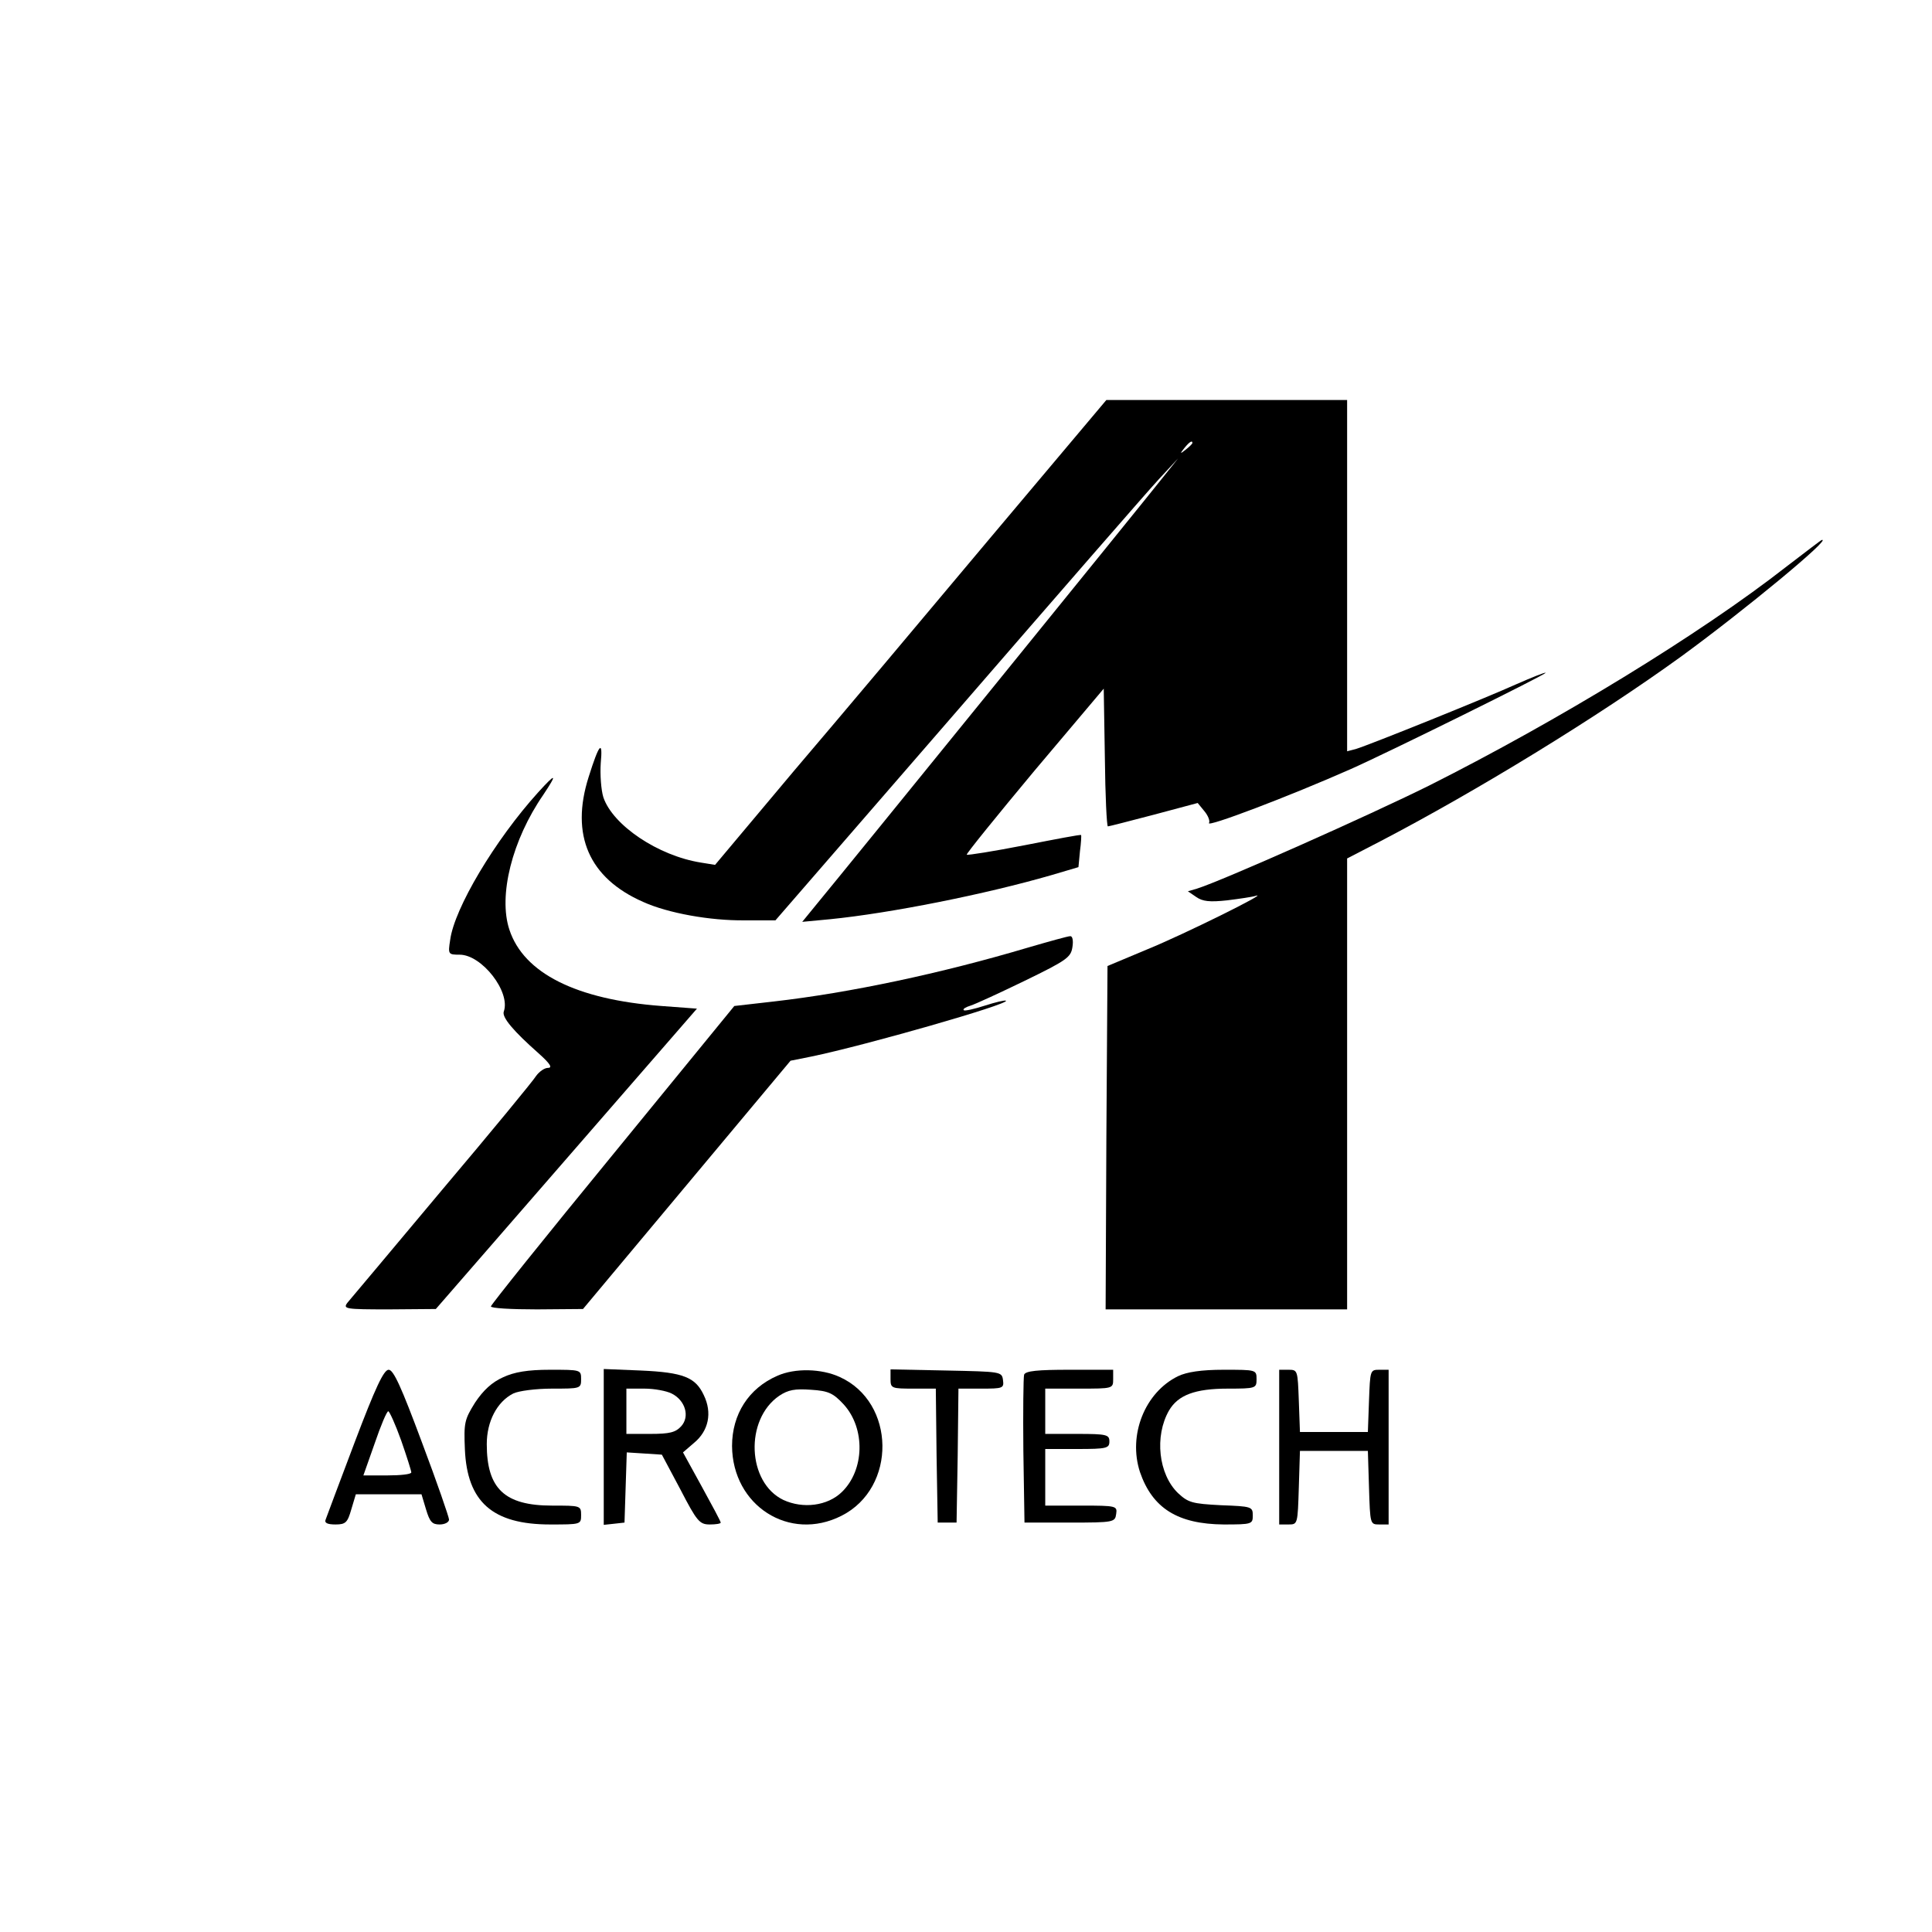
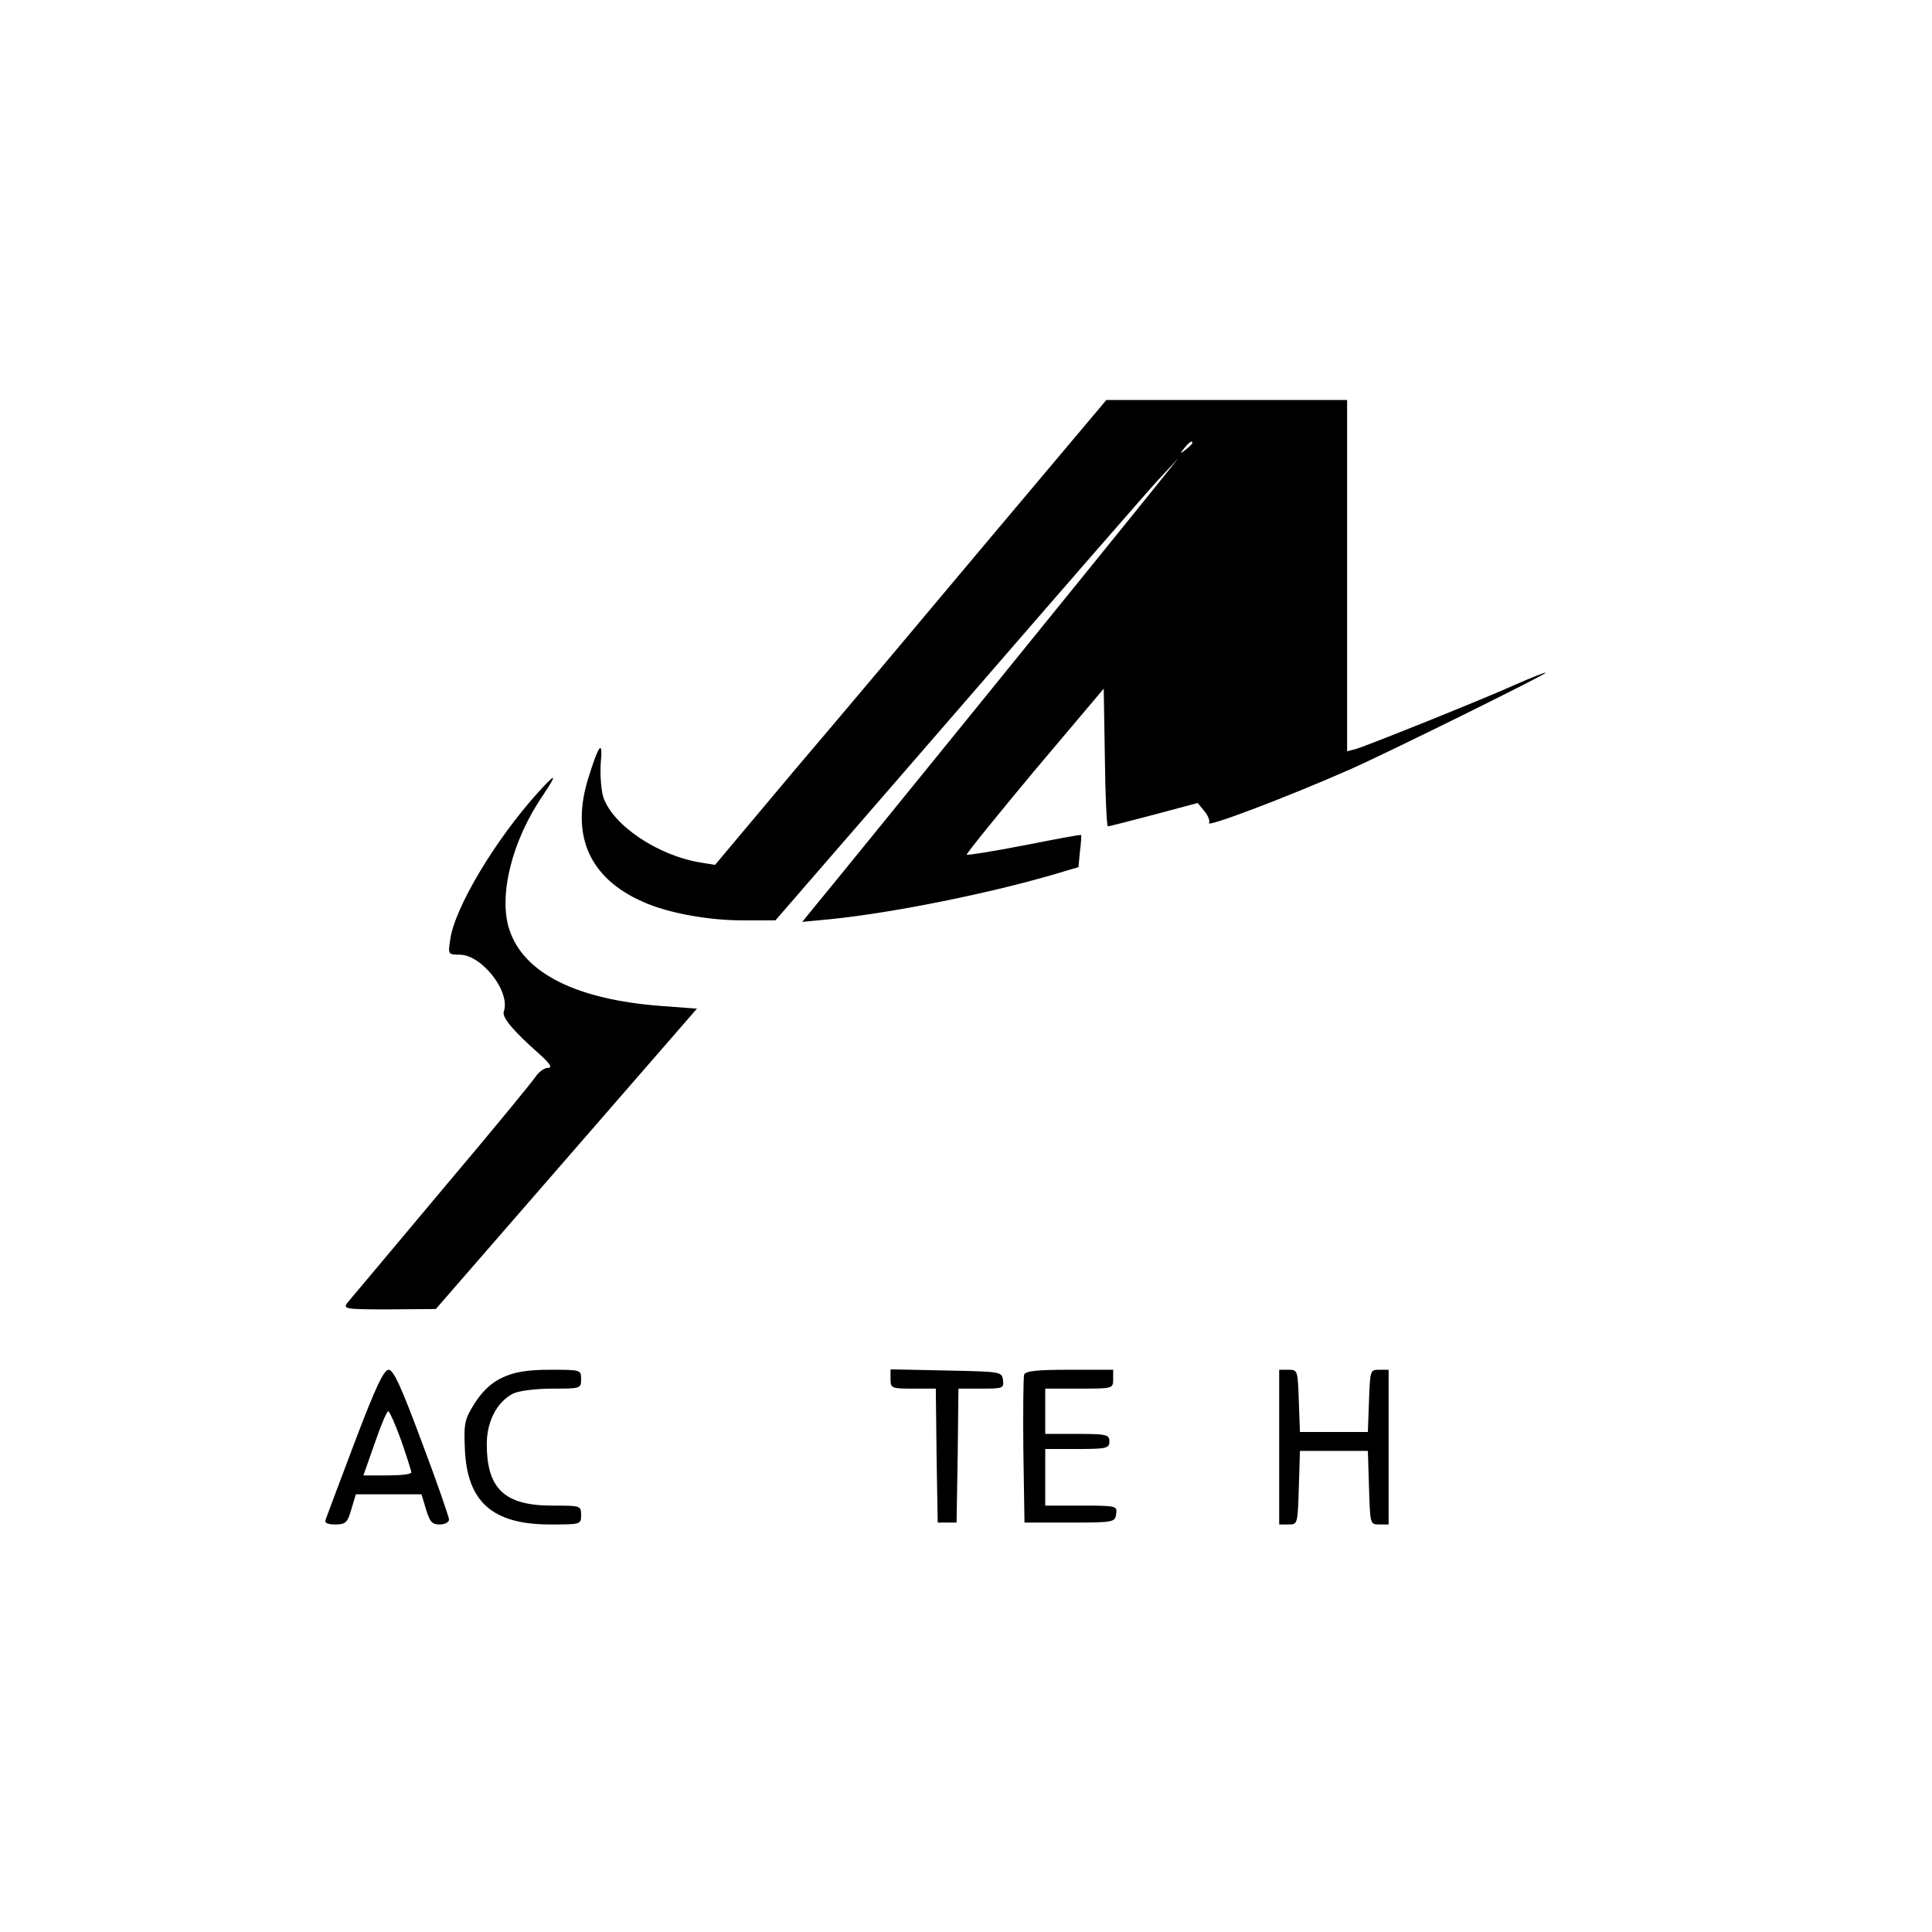
<svg xmlns="http://www.w3.org/2000/svg" version="1.0" width="512pt" height="512pt" viewBox="0 0 512 512" preserveAspectRatio="xMidYMid meet">
  <g transform="translate(0,512) scale(0.1,-0.1)" fill="#000000" stroke="none">
    <path d="M2623 3693 c-170 -203 -403 -480 -519 -616 l-209 -249 -37 6 c-114 18 -234 99 -259 173 -6 19 -9 60 -7 90 6 64 -4 53 -32 -36 -49 -154 1 -268 144 -331 66 -30 178 -50 269 -49 l82 0 483 557 c265 306 505 582 533 612 l51 55 -40 -50 c-44 -56 -852 -1052 -916 -1129 l-40 -49 74 7 c160 16 411 66 587 117 l71 21 4 42 c3 22 4 42 3 43 -1 2 -68 -11 -150 -27 -82 -16 -151 -27 -153 -25 -2 2 79 102 179 222 l184 218 3 -183 c1 -100 5 -182 8 -182 3 0 57 14 122 31 l116 31 18 -22 c10 -12 15 -26 12 -31 -8 -13 211 70 376 143 95 42 520 252 516 255 -1 2 -36 -12 -77 -30 -77 -35 -387 -160 -426 -172 l-23 -6 0 465 0 466 -319 0 -319 0 -309 -367z m537 253 c0 -2 -8 -10 -17 -17 -16 -13 -17 -12 -4 4 13 16 21 21 21 13z" />
-     <path d="M4735 3619 c-230 -180 -606 -409 -948 -581 -159 -79 -548 -252 -615 -273 l-24 -7 22 -15 c17 -12 36 -14 82 -9 32 4 67 9 76 12 40 12 -192 -103 -288 -142 l-105 -44 -3 -455 -2 -455 320 0 320 0 0 598 0 597 87 45 c257 134 577 330 798 490 166 121 402 316 373 309 -2 0 -43 -32 -93 -70z" />
    <path d="M1426 3020 c-114 -126 -222 -307 -233 -391 -6 -38 -5 -39 25 -39 59 0 136 -99 117 -151 -5 -15 25 -51 93 -111 30 -27 37 -38 24 -38 -9 0 -23 -10 -31 -21 -7 -12 -119 -148 -250 -303 -130 -155 -242 -289 -250 -298 -13 -17 -6 -18 110 -18 l124 1 346 398 346 398 -94 7 c-226 17 -365 87 -403 202 -30 90 7 238 90 358 38 57 34 59 -14 6z" />
-     <path d="M2725 2609 c-232 -69 -473 -120 -674 -143 l-105 -12 -322 -394 c-178 -217 -323 -398 -323 -402 -1 -5 54 -8 122 -8 l122 1 275 329 275 329 55 11 c145 30 525 139 516 148 -3 2 -28 -4 -56 -13 -28 -9 -54 -15 -56 -12 -3 3 5 8 18 12 13 4 78 34 144 66 111 54 122 62 126 89 3 18 0 30 -6 29 -6 0 -56 -14 -111 -30z" />
    <path d="M940 1298 c-40 -106 -75 -199 -77 -205 -4 -9 5 -13 26 -13 27 0 32 5 42 40 l12 40 87 0 87 0 12 -40 c10 -33 16 -40 36 -40 14 0 25 6 25 13 0 6 -32 99 -72 205 -54 145 -75 192 -88 192 -13 0 -35 -47 -90 -192z m123 5 c15 -43 27 -81 27 -85 0 -5 -29 -8 -63 -8 l-64 0 30 85 c16 47 32 85 36 85 3 0 19 -35 34 -77z" />
    <path d="M1333 1470 c-29 -13 -52 -34 -74 -67 -28 -45 -30 -53 -27 -124 6 -139 73 -199 226 -199 81 0 82 0 82 25 0 25 -2 25 -77 25 -126 0 -173 45 -173 163 0 60 27 112 70 134 14 7 60 13 103 13 75 0 77 0 77 25 0 25 -1 25 -82 25 -60 0 -95 -6 -125 -20z" />
-     <path d="M1600 1285 l0 -206 28 3 27 3 3 93 3 93 47 -3 46 -3 49 -92 c44 -85 51 -93 78 -93 16 0 29 2 29 5 0 3 -23 46 -50 95 l-50 91 29 25 c39 32 49 80 26 127 -22 47 -54 60 -167 65 l-98 4 0 -207z m180 142 c36 -18 49 -61 25 -87 -15 -16 -30 -20 -82 -20 l-63 0 0 60 0 60 48 0 c26 0 58 -6 72 -13z" />
-     <path d="M2060 1474 c-76 -33 -120 -102 -120 -186 1 -158 152 -255 290 -185 147 74 144 301 -5 368 -48 22 -118 24 -165 3z m176 -76 c58 -64 55 -174 -5 -232 -38 -37 -103 -45 -155 -21 -96 46 -103 213 -11 276 24 16 42 19 84 16 47 -3 59 -9 87 -39z" />
    <path d="M2360 1465 c0 -24 3 -25 60 -25 l60 0 2 -177 3 -178 25 0 25 0 3 178 2 177 61 0 c57 0 60 1 57 23 -3 22 -6 22 -150 25 l-148 3 0 -26z" />
    <path d="M2714 1477 c-2 -7 -3 -98 -2 -202 l3 -190 120 0 c117 0 120 1 123 23 3 21 1 22 -92 22 l-96 0 0 75 0 75 85 0 c78 0 85 2 85 20 0 18 -7 20 -85 20 l-85 0 0 60 0 60 90 0 c89 0 90 0 90 25 l0 25 -115 0 c-85 0 -117 -3 -121 -13z" />
-     <path d="M3122 1473 c-88 -43 -133 -156 -101 -254 33 -96 100 -138 222 -139 75 0 77 1 77 24 0 23 -3 24 -84 27 -77 4 -87 7 -114 32 -52 50 -63 151 -24 219 24 41 69 58 156 58 74 0 76 1 76 25 0 25 -1 25 -87 25 -60 0 -98 -6 -121 -17z" />
    <path d="M3390 1285 l0 -205 25 0 c24 0 24 1 27 98 l3 97 90 0 90 0 3 -97 c3 -97 3 -98 27 -98 l25 0 0 205 0 205 -25 0 c-24 0 -24 -2 -27 -82 l-3 -83 -90 0 -90 0 -3 83 c-3 80 -3 82 -27 82 l-25 0 0 -205z" />
  </g>
</svg>